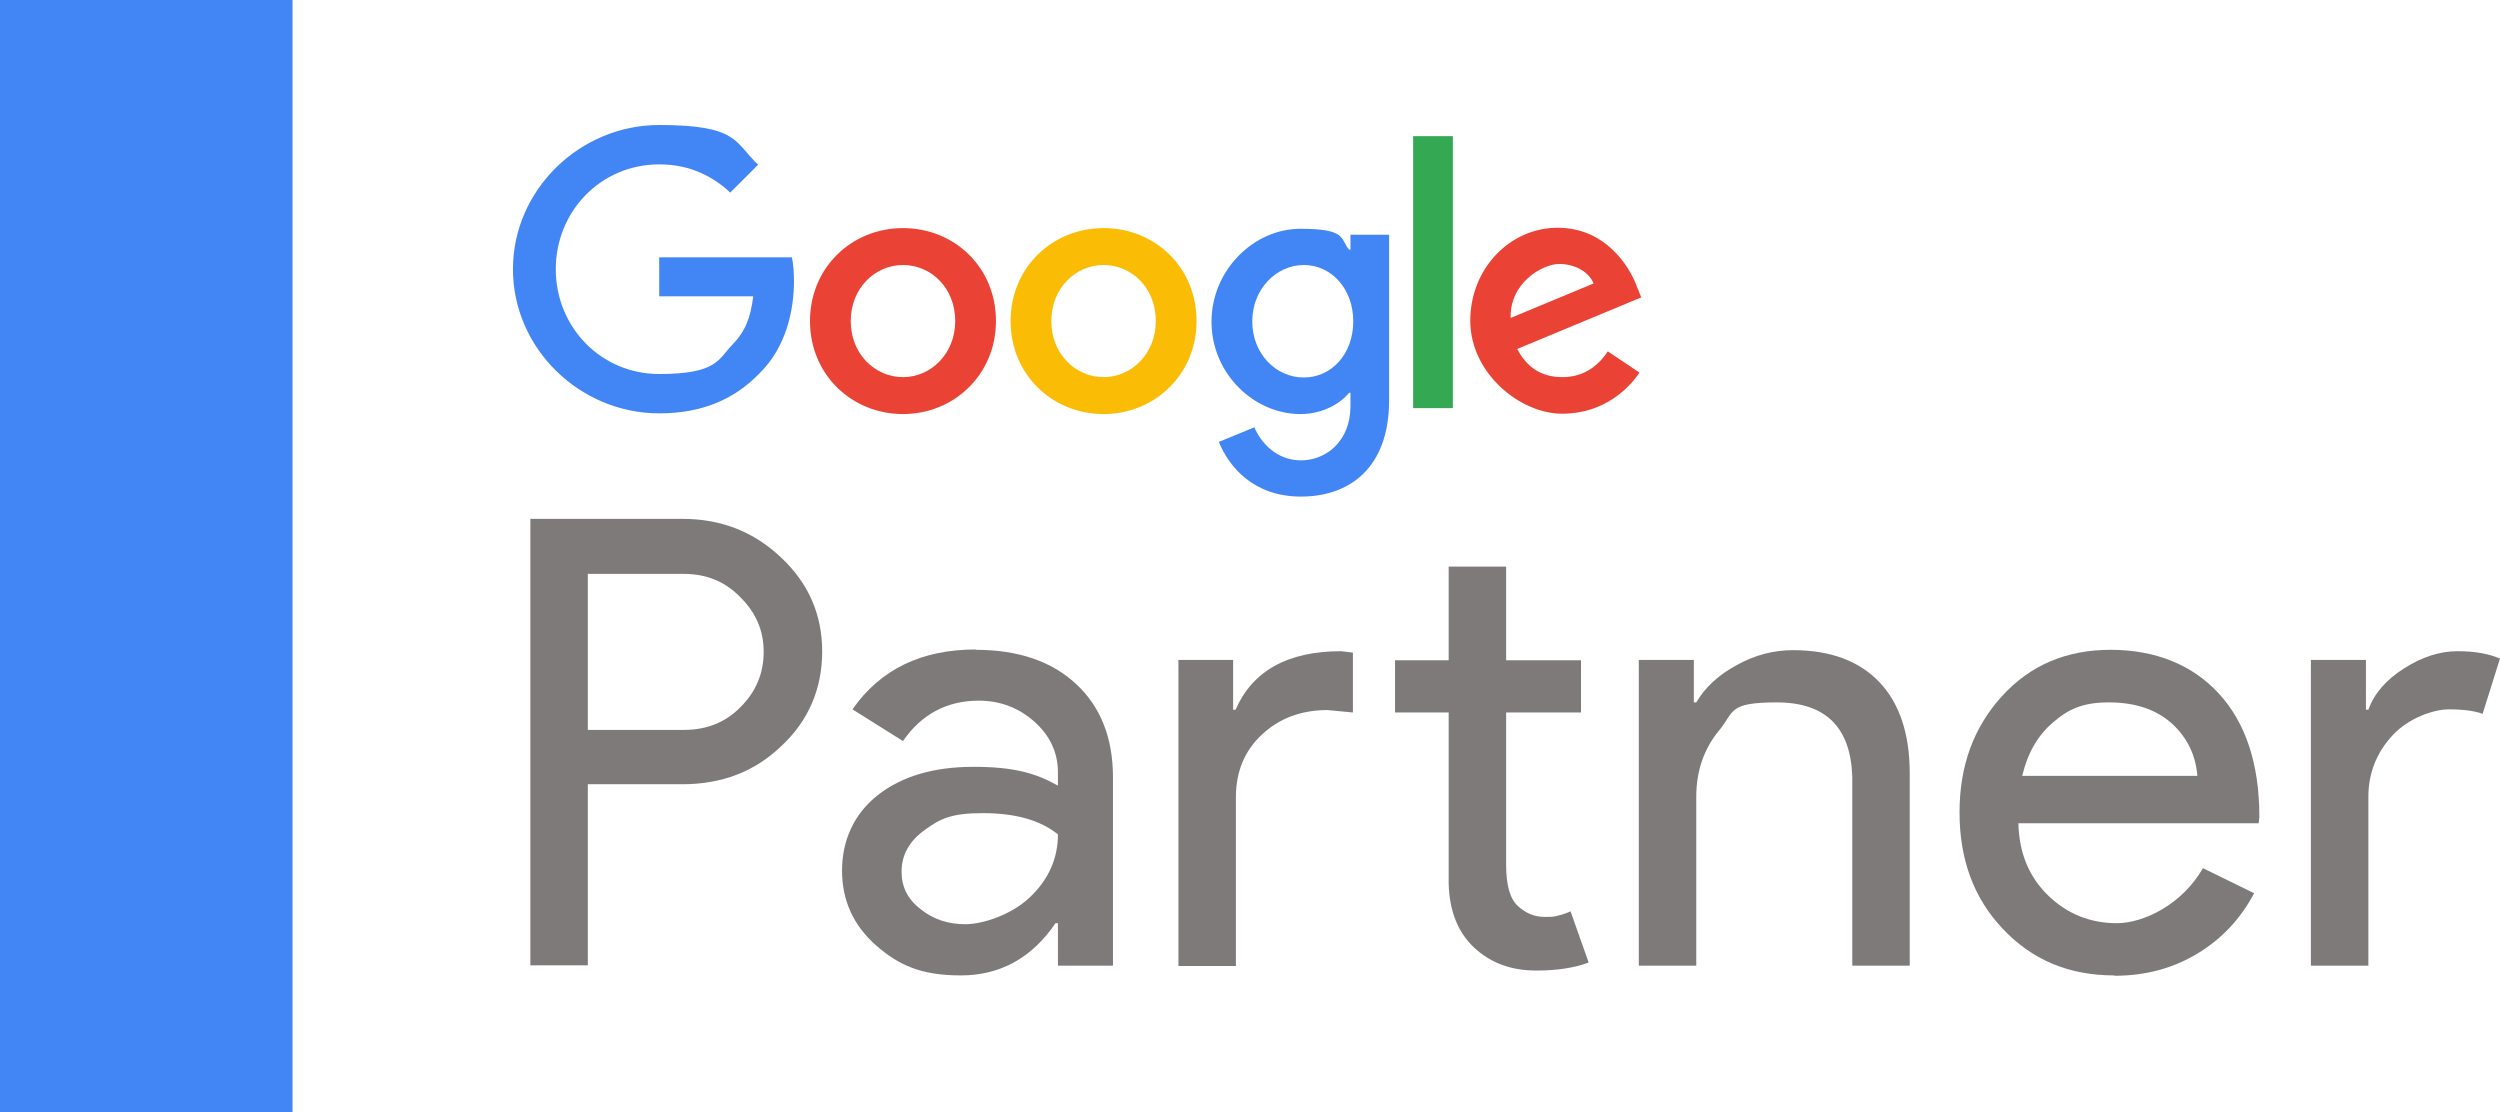
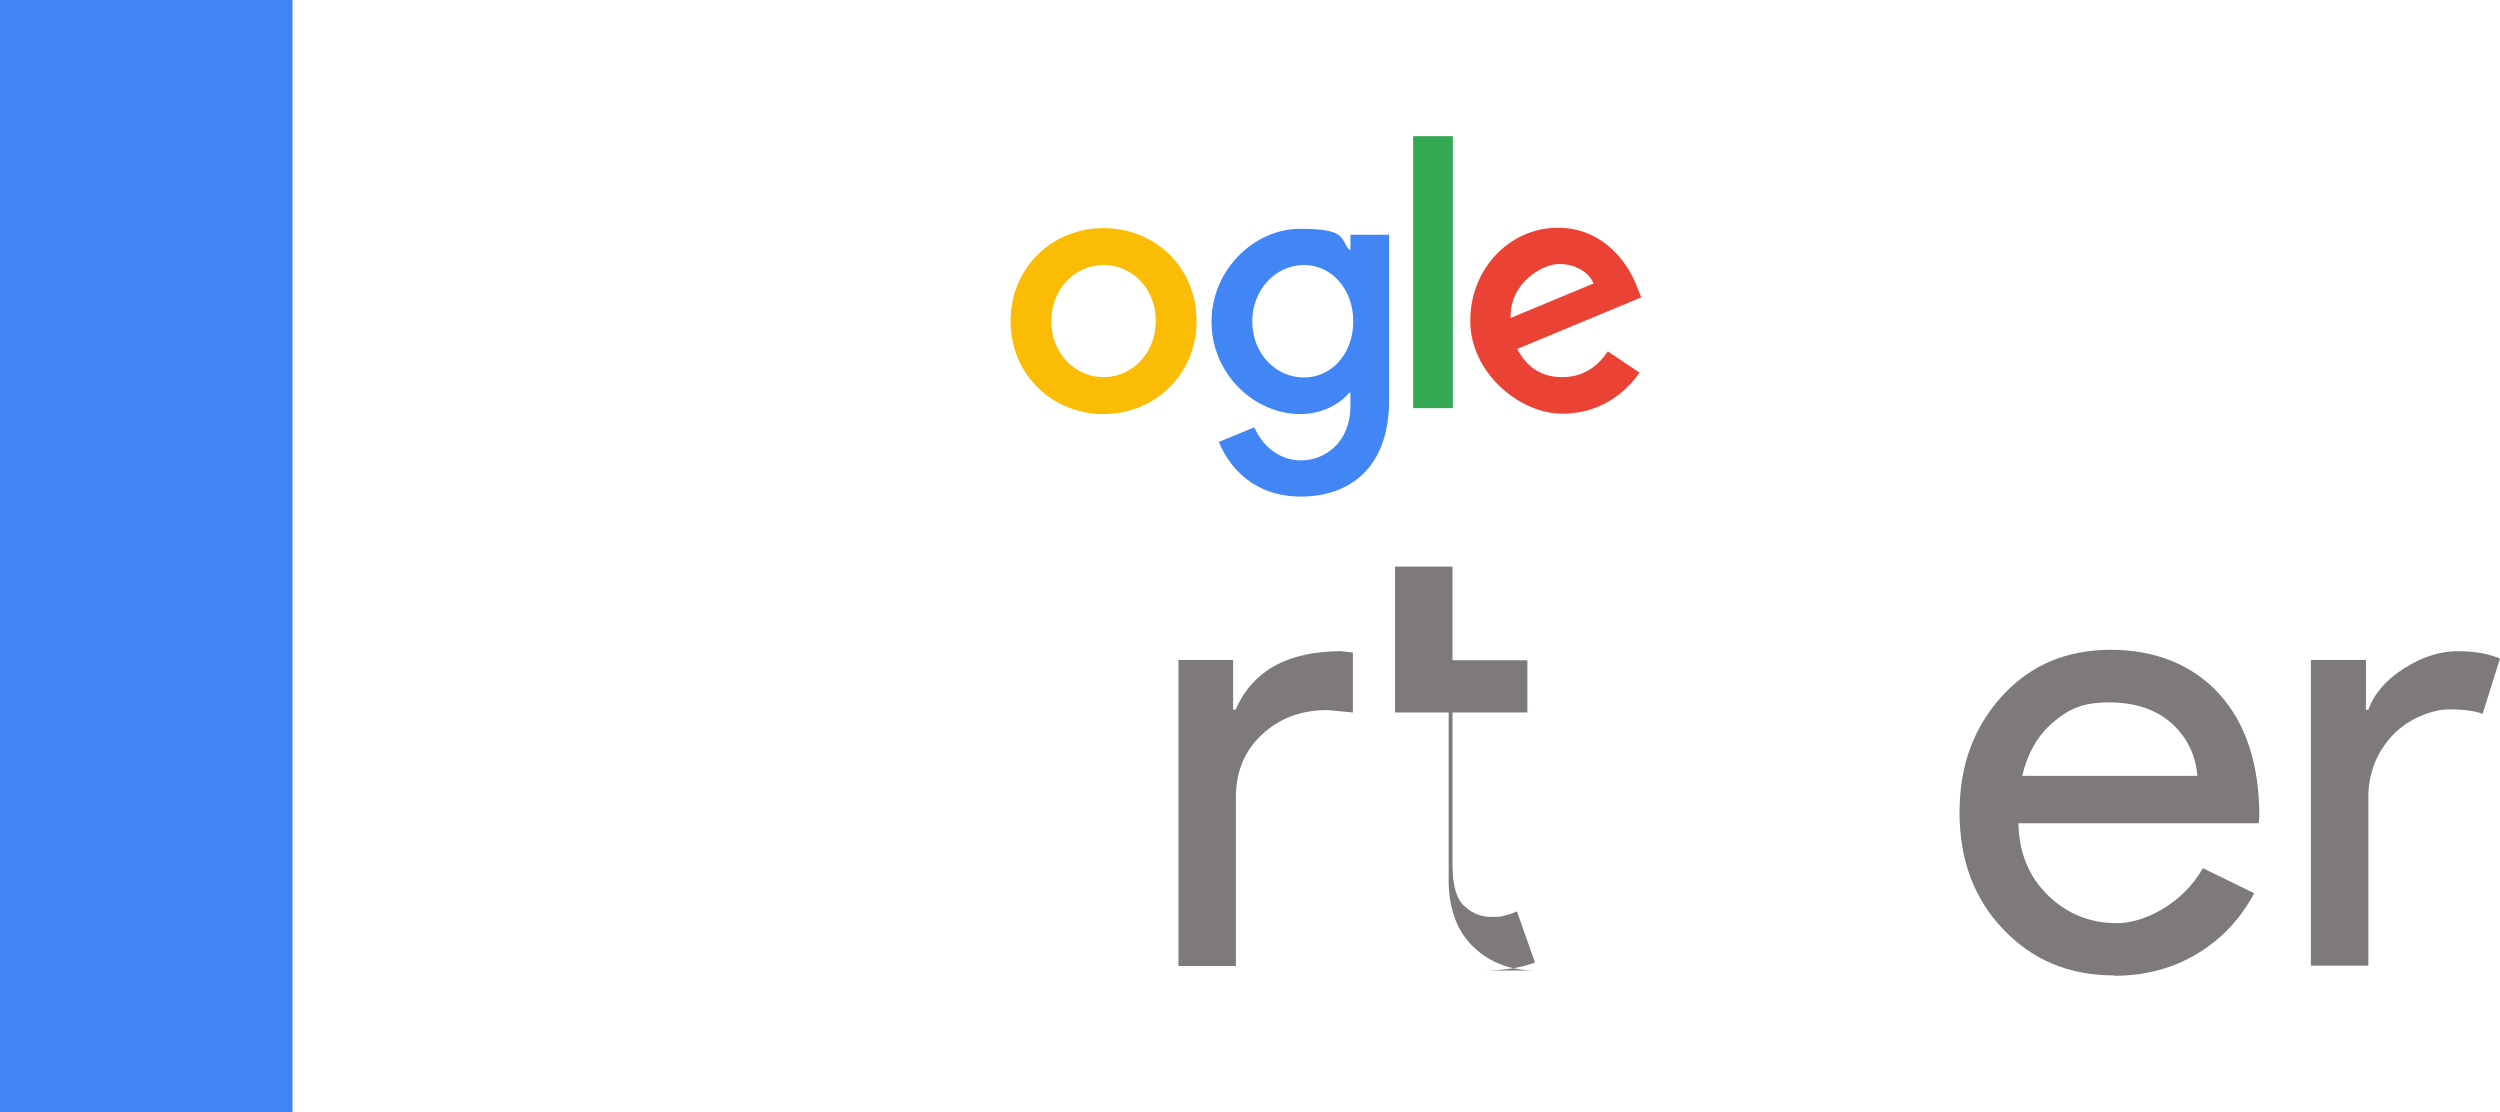
<svg xmlns="http://www.w3.org/2000/svg" id="katman_1" version="1.1" viewBox="0 0 717.9 319.4">
  <defs>
    <style> .st0 { fill: #4285f4; } .st1 { fill: #fbbc05; } .st2 { fill: #34a853; } .st3 { fill: #ea4335; } .st4 { fill: #7e7a79; } </style>
  </defs>
  <g>
-     <path class="st4" d="M168.8,225.3v51.9h-16.5v-128.2h43.7c11.1,0,20.5,3.7,28.3,11.1,7.9,7.4,11.8,16.4,11.8,27s-3.9,19.9-11.8,27.2c-7.6,7.3-17.1,10.9-28.3,10.9h-27.2ZM168.8,164.8v44.8h27.6c6.6,0,12-2.2,16.3-6.6,4.4-4.4,6.6-9.7,6.6-15.8s-2.2-11.2-6.6-15.6c-4.3-4.5-9.7-6.8-16.3-6.8h-27.6Z" />
-     <path class="st4" d="M280.2,186.6c12.2,0,21.8,3.3,28.8,9.8s10.6,15.4,10.6,26.8v54.1h-15.8v-12.2h-.7c-6.8,10-15.9,15-27.2,15s-17.8-2.9-24.3-8.6c-6.5-5.7-9.8-12.9-9.8-21.5s3.4-16.3,10.3-21.7,16-8.1,27.5-8.1,17.8,1.8,24.2,5.4v-3.8c0-5.7-2.3-10.6-6.8-14.6s-9.9-6-15.9-6c-9.2,0-16.5,3.9-21.8,11.6l-14.5-9.1c8-11.5,19.8-17.2,35.5-17.2h-.1ZM258.9,250.4c0,4.3,1.8,7.9,5.5,10.7,3.6,2.9,7.9,4.3,12.8,4.3s13.1-2.6,18.5-7.7,8.1-11.2,8.1-18.1c-5.1-4.1-12.3-6.1-21.5-6.1s-12.3,1.6-16.7,4.8c-4.5,3.2-6.7,7.2-6.7,12h0Z" />
-     <path class="st4" d="M338.3,189.5h15.8v14.3h.7c4.9-11.2,15-16.8,30.3-16.8l3.4.4v17.2l-7.3-.7c-7.6,0-13.9,2.4-18.9,7.1-5,4.7-7.4,10.7-7.4,18v48.4h-16.5v-87.8h-.1ZM441.1,278.7c-7.2,0-13.1-2.2-17.8-6.6-4.7-4.4-7.1-10.6-7.3-18.4v-49.1h-15.4v-15h15.4v-26.9h16.5v26.9h21.5v15h-21.5v43.7c0,5.9,1.1,9.8,3.4,11.9s4.8,3.1,7.7,3.1,2.6-.1,3.9-.4,2.4-.7,3.5-1.2l5.2,14.7c-4.3,1.6-9.3,2.3-15,2.3h-.1Z" />
-     <path class="st4" d="M470.6,189.5h15.8v12.2h.7c2.5-4.3,6.4-7.9,11.6-10.7,5.2-2.9,10.6-4.3,16.2-4.3,10.7,0,19,3.1,24.8,9.2,5.8,6.1,8.7,14.9,8.7,26.2v55.2h-16.5v-54.1c-.4-14.3-7.6-21.5-21.7-21.5s-12.1,2.7-16.5,8-6.6,11.7-6.6,19.1v48.5h-16.5v-87.8h0Z" />
+     <path class="st4" d="M338.3,189.5h15.8v14.3h.7c4.9-11.2,15-16.8,30.3-16.8l3.4.4v17.2l-7.3-.7c-7.6,0-13.9,2.4-18.9,7.1-5,4.7-7.4,10.7-7.4,18v48.4h-16.5v-87.8h-.1ZM441.1,278.7c-7.2,0-13.1-2.2-17.8-6.6-4.7-4.4-7.1-10.6-7.3-18.4v-49.1h-15.4v-15v-26.9h16.5v26.9h21.5v15h-21.5v43.7c0,5.9,1.1,9.8,3.4,11.9s4.8,3.1,7.7,3.1,2.6-.1,3.9-.4,2.4-.7,3.5-1.2l5.2,14.7c-4.3,1.6-9.3,2.3-15,2.3h-.1Z" />
    <path class="st4" d="M607.1,280.1c-12.9,0-23.5-4.4-31.9-13.3-8.4-8.8-12.5-20-12.5-33.5s4.1-24.5,12.2-33.4c8.1-8.9,18.5-13.3,31.2-13.3s23.4,4.2,31.1,12.6c7.7,8.4,11.6,20.2,11.6,35.4l-.2,1.8h-69c.2,8.6,3.1,15.5,8.6,20.8,5.5,5.3,12.1,7.9,19.7,7.9s18.7-5.3,24.7-15.8l14.7,7.2c-3.9,7.4-9.4,13.2-16.4,17.4s-14.9,6.3-23.7,6.3h0ZM580.7,222.8h50.3c-.5-6.1-3-11.1-7.4-15.1-4.5-4-10.5-6-18-6s-11.6,1.9-16,5.7c-4.5,3.8-7.4,9-8.9,15.4h0Z" />
    <path class="st4" d="M680.1,277.3h-16.5v-87.8h15.8v14.3h.7c1.7-4.7,5.1-8.6,10.3-11.9,5.2-3.3,10.3-4.9,15.3-4.9s8.8.7,12.2,2.1l-5,15.9c-2-.8-5.3-1.3-9.7-1.3s-11.6,2.5-16.2,7.5c-4.6,5-6.9,10.9-6.9,17.6v48.4h0Z" />
  </g>
  <rect class="st0" width="84" height="319.4" />
-   <path class="st3" d="M286,92.2c0,15.3-12,26.7-26.7,26.7s-26.7-11.3-26.7-26.7,12-26.7,26.7-26.7,26.7,11.2,26.7,26.7ZM274.3,92.2c0-9.6-7-16.1-15-16.1s-15,6.6-15,16.1,7,16.1,15,16.1,15-6.7,15-16.1Z" />
  <path class="st1" d="M343.6,92.2c0,15.3-12,26.7-26.7,26.7s-26.7-11.3-26.7-26.7,12-26.7,26.7-26.7,26.7,11.2,26.7,26.7ZM331.9,92.2c0-9.6-7-16.1-15-16.1s-15,6.6-15,16.1,7,16.1,15,16.1,15-6.7,15-16.1Z" />
  <path class="st0" d="M398.9,67.1v47.8c0,19.7-11.6,27.7-25.3,27.7s-20.7-8.6-23.6-15.7l10.2-4.2c1.8,4.3,6.3,9.5,13.4,9.5s14.2-5.4,14.2-15.6v-3.8h-.4c-2.6,3.2-7.7,6.1-14,6.1-13.3,0-25.5-11.6-25.5-26.5s12.2-26.7,25.5-26.7,11.4,2.8,14,6h.4v-4.3h11.1v-.3ZM388.6,92.3c0-9.4-6.3-16.2-14.2-16.2s-14.8,6.9-14.8,16.2,6.8,16.1,14.8,16.1,14.2-6.8,14.2-16.1Z" />
  <path class="st2" d="M417.2,39.1v78.1h-11.4V39.1h11.4Z" />
  <path class="st3" d="M461.7,100.9l9.1,6.1c-2.9,4.3-10,11.8-22.2,11.8s-26.4-11.7-26.4-26.7,11.4-26.7,25.1-26.7,20.6,11,22.8,17l1.2,3-35.6,14.8c2.7,5.3,7,8.1,12.9,8.1s10.1-2.9,13.1-7.4h0ZM433.8,91.3l23.8-9.9c-1.3-3.3-5.3-5.6-9.9-5.6s-14.2,5.3-13.9,15.5Z" />
-   <path class="st0" d="M189.3,85.2v-11.3h38.1c.4,2,.6,4.3.6,6.8,0,8.5-2.3,19-9.8,26.4-7.3,7.6-16.6,11.6-28.9,11.6-22.8,0-42-18.6-42-41.4s19.2-41.4,42-41.4,21.6,5,28.4,11.4l-8,8c-4.8-4.5-11.4-8.1-20.4-8.1-16.7,0-29.7,13.4-29.7,30.1s13,30.1,29.7,30.1,17-4.3,20.9-8.3,5.3-7.8,6.1-14h-27Z" />
</svg>